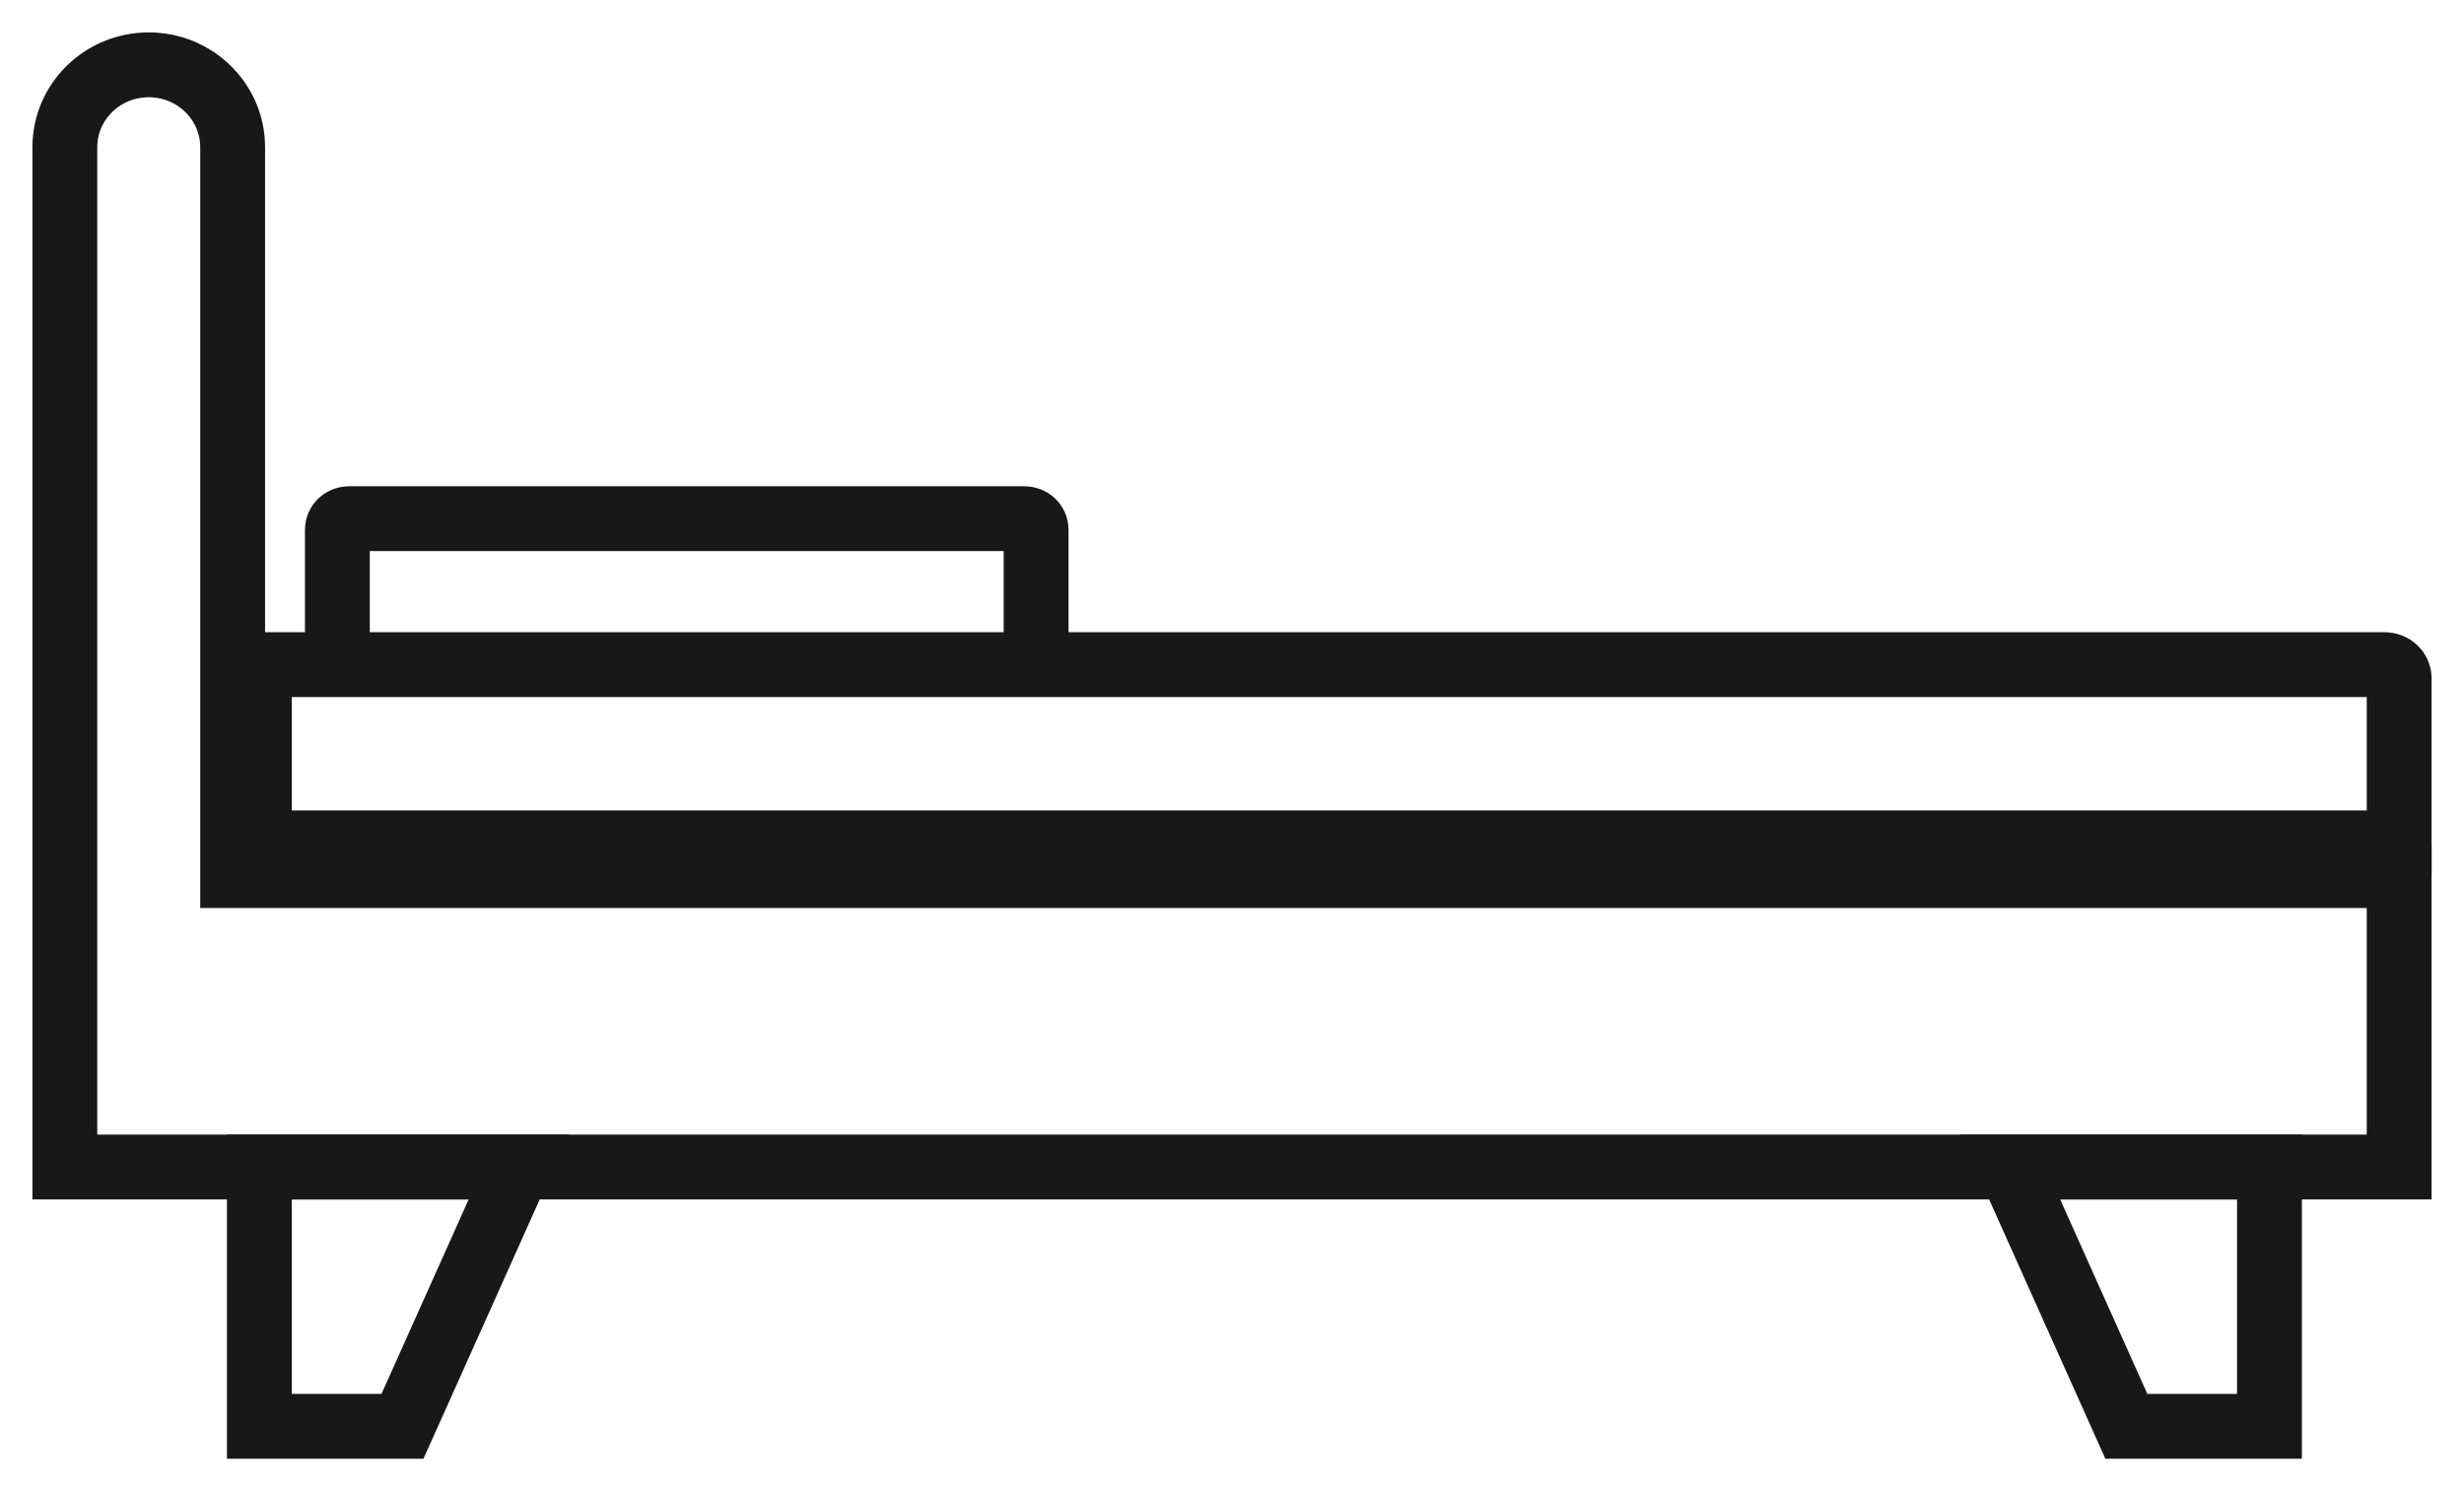
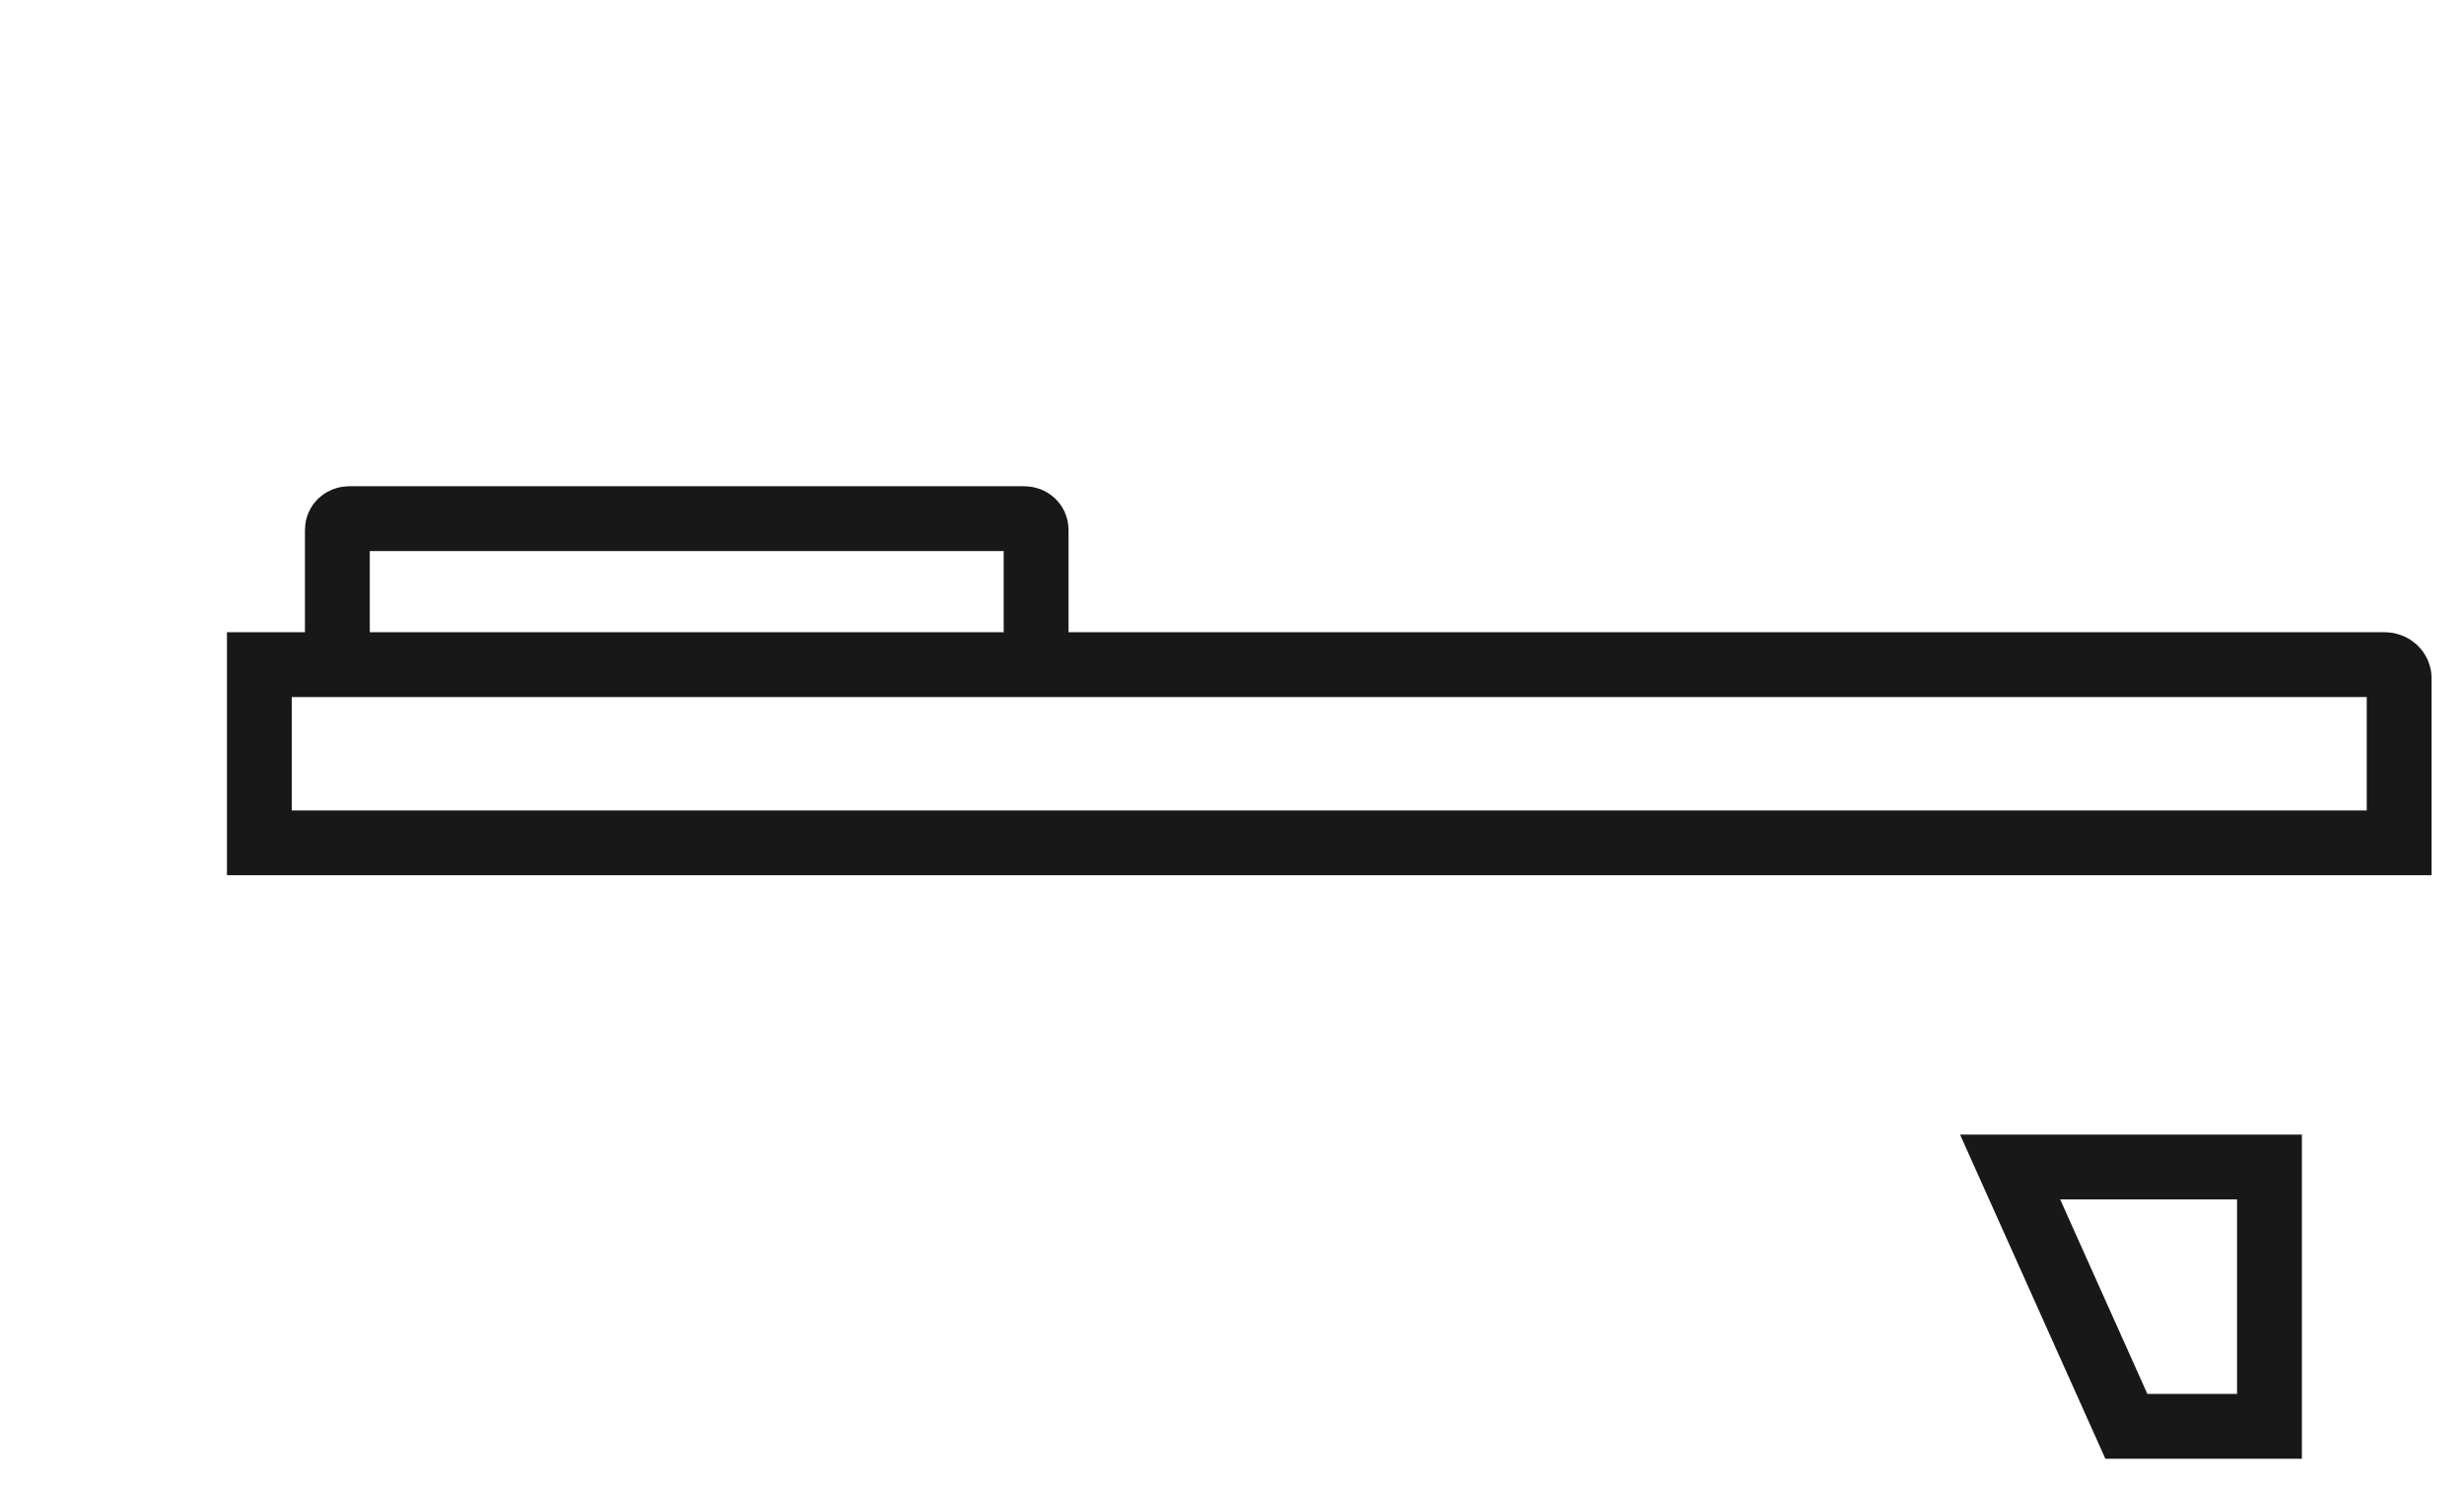
<svg xmlns="http://www.w3.org/2000/svg" width="38px" height="23px" viewBox="0 0 38 23">
  <g id="Page-1" stroke="none" stroke-width="1" fill="none" fill-rule="evenodd">
    <g id="BED_LINENS" transform="translate(1, 1)" stroke="#181818">
-       <path d="M36,12.505 L36,17 L0,17 L0,1.271 C0,0.569 0.579,0 1.294,0 C2.008,0 2.588,0.569 2.588,1.271 L2.588,12.505 L36,12.505 Z" id="Path" />
      <path d="M3,9.251 L35.776,9.251 C35.9,9.251 36,9.345 36,9.46 L36,12 L3,12 L3,9.251 Z M4.384,7 L14.799,7 C14.899,7 14.979,7.076 14.979,7.169 L14.979,9.251 L4.203,9.251 L4.203,7.169 C4.203,7.075 4.284,7 4.384,7 L4.384,7 Z" id="Shape" />
-       <polygon id="Path" points="5.207 21 3 21 3 17 7 17" />
      <polygon id="Path" points="31.793 21 34 21 34 17 30 17" />
    </g>
  </g>
</svg>